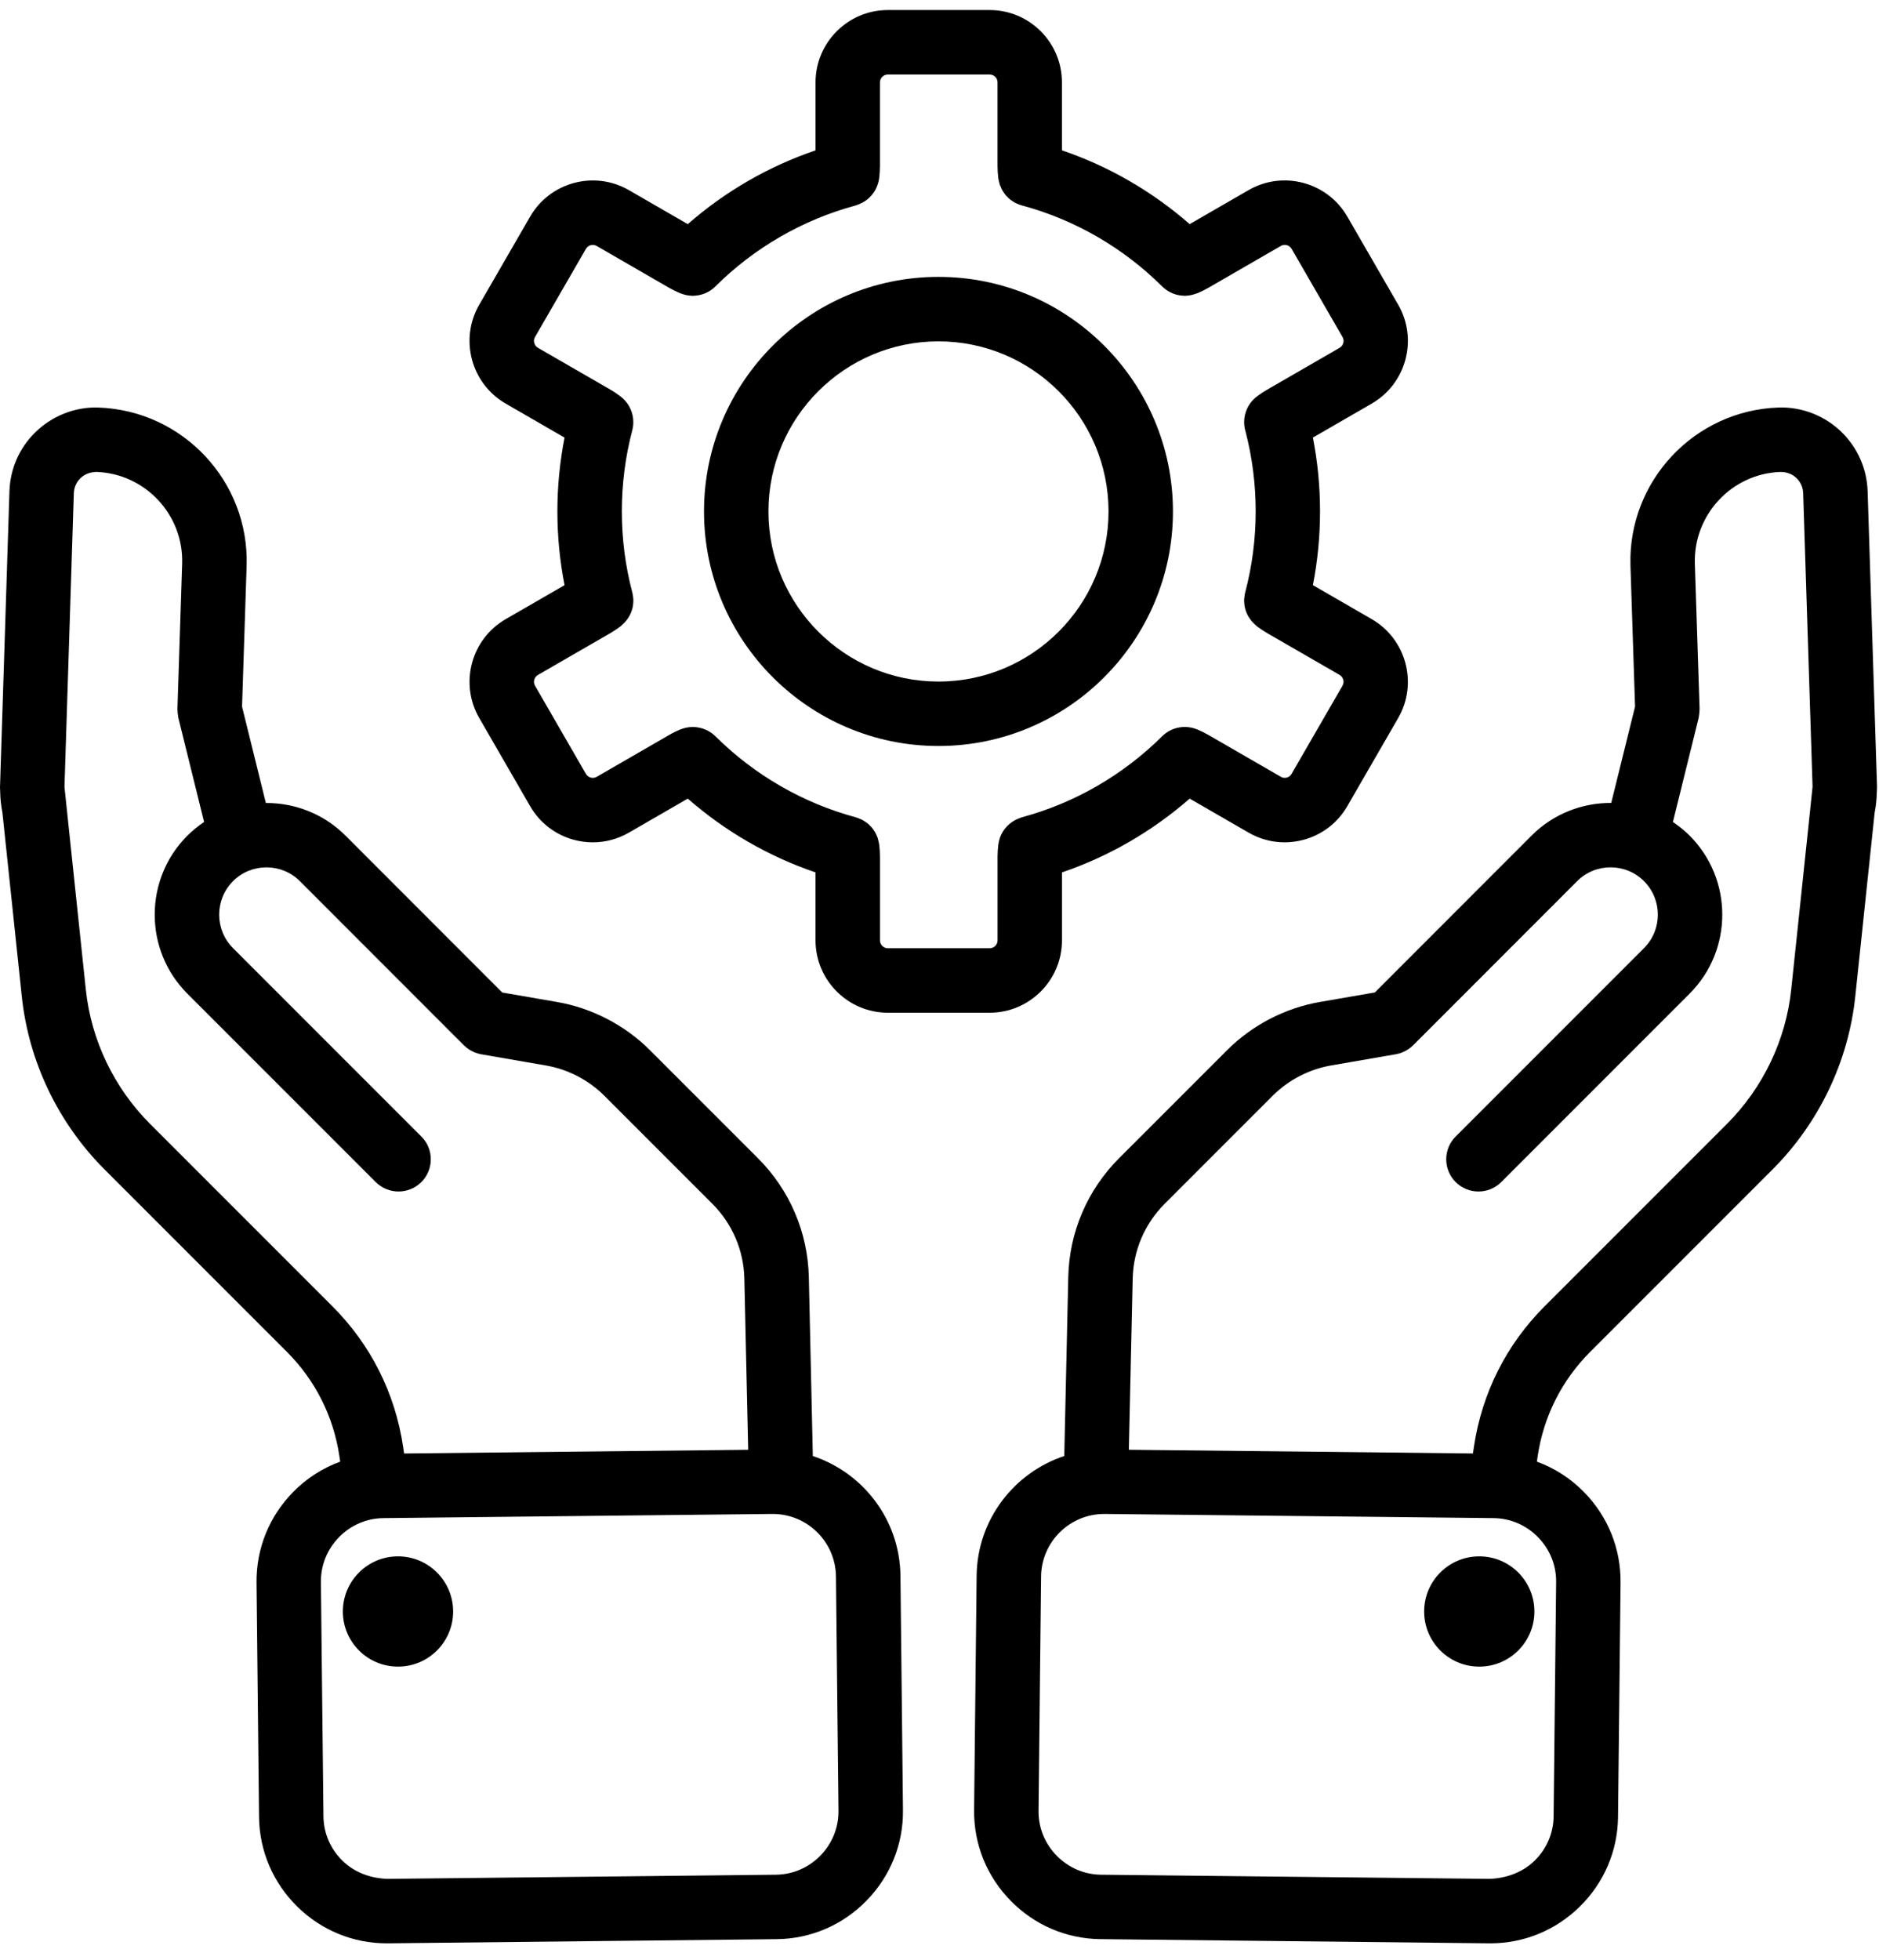
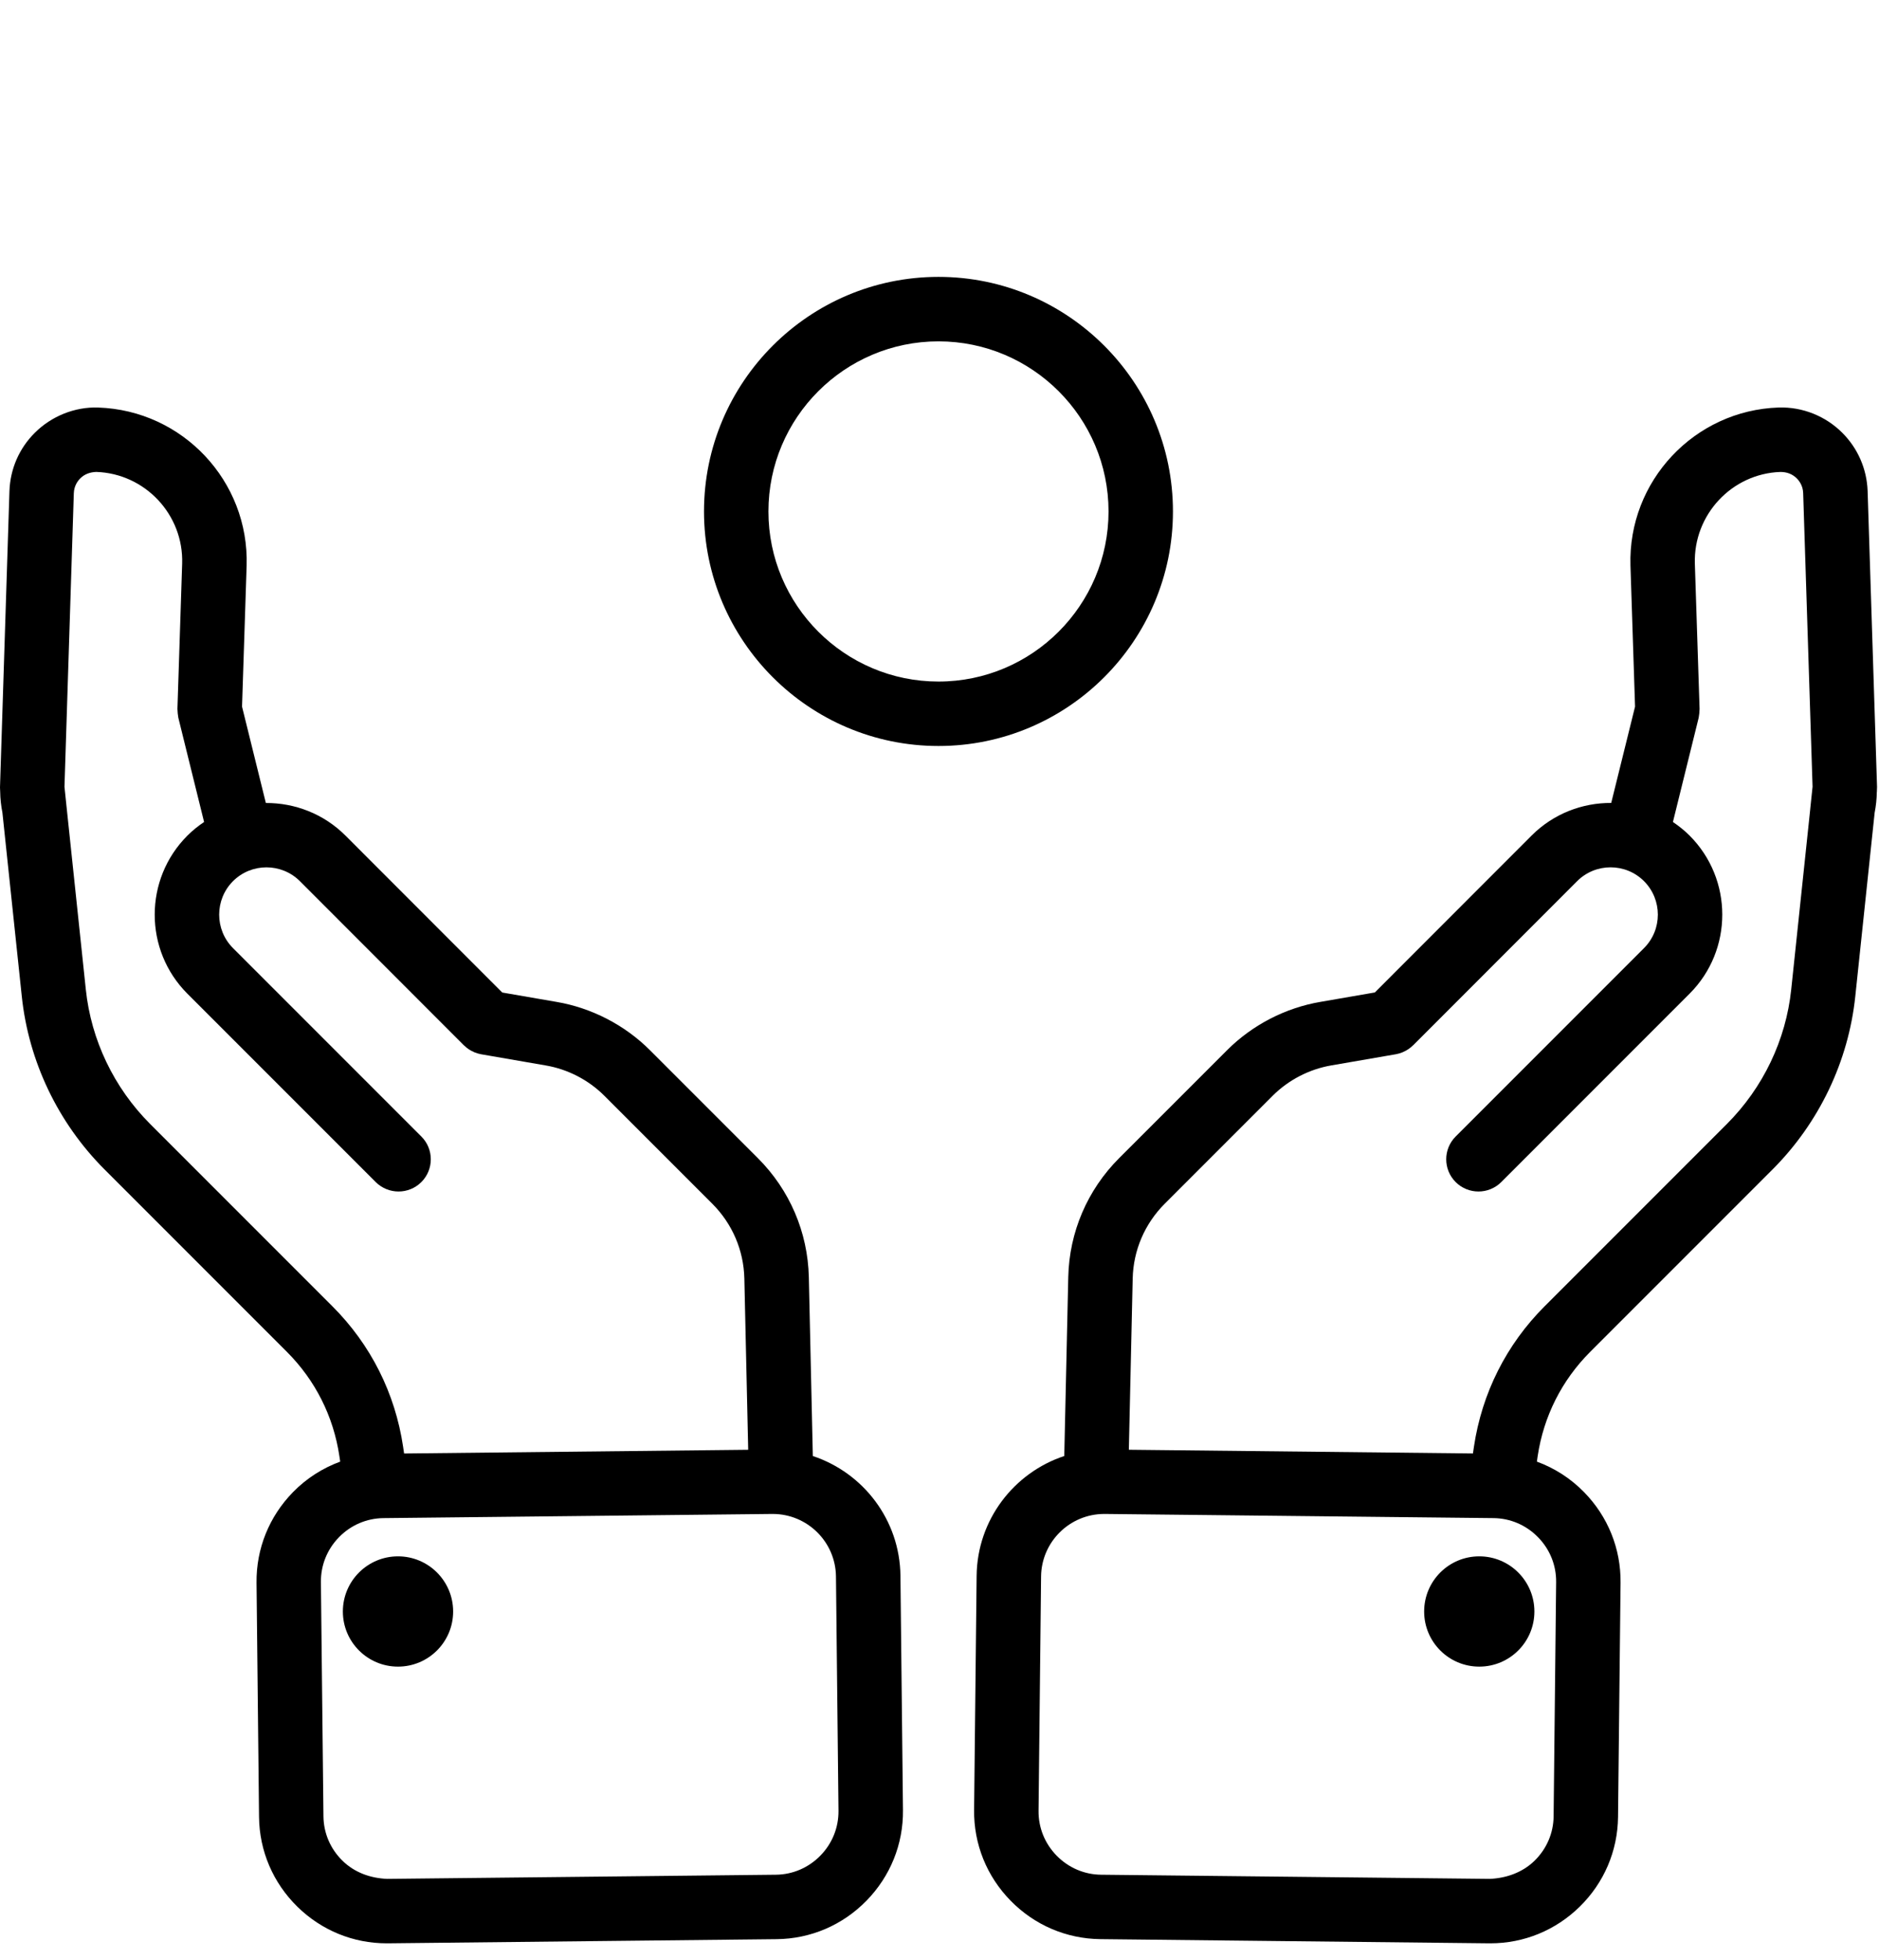
<svg xmlns="http://www.w3.org/2000/svg" width="70" height="73" viewBox="0 0 70 73" fill="none">
  <path d="M68.633 16.119C68.016 15.501 67.158 15.149 66.262 15.177C63.122 15.281 60.645 17.921 60.741 21.065L60.912 26.316L60.024 29.904C58.951 29.898 57.875 30.301 57.056 31.12L51.218 36.962L49.196 37.312C47.889 37.533 46.653 38.172 45.715 39.111L41.693 43.132C40.508 44.316 39.835 45.889 39.797 47.561L39.648 54.226C37.773 54.847 36.405 56.604 36.383 58.687L36.289 67.414C36.276 68.68 36.758 69.878 37.649 70.787C38.54 71.697 39.727 72.205 40.993 72.219L55.472 72.375C55.49 72.375 55.507 72.375 55.524 72.375C56.771 72.375 57.949 71.892 58.846 71.015C59.756 70.124 60.264 68.937 60.278 67.671L60.372 58.944C60.385 57.678 59.903 56.48 59.012 55.571C58.509 55.056 57.908 54.675 57.255 54.435L57.284 54.232C57.506 52.749 58.182 51.406 59.24 50.348L66.032 43.556C67.767 41.82 68.864 39.528 69.117 37.102L69.838 30.265C69.887 30.017 69.915 29.759 69.919 29.492L69.922 29.473C69.923 29.463 69.921 29.453 69.922 29.442C69.922 29.397 69.928 29.355 69.927 29.309L69.576 18.284C69.546 17.466 69.212 16.697 68.633 16.119ZM57.972 58.919L57.878 67.645C57.872 68.27 57.619 68.858 57.168 69.299C56.716 69.741 56.107 69.95 55.498 69.975L41.019 69.82C40.394 69.814 39.806 69.561 39.364 69.11C38.923 68.659 38.683 68.066 38.69 67.441L38.784 58.714C38.797 57.424 39.851 56.384 41.138 56.384C41.147 56.384 41.155 56.384 41.164 56.384L55.643 56.539C56.268 56.546 56.856 56.799 57.297 57.25C57.739 57.7 57.978 58.293 57.972 58.919ZM64.335 41.858L57.542 48.651C56.118 50.075 55.208 51.883 54.909 53.883L54.873 54.131L42.054 53.993L42.197 47.616C42.221 46.566 42.645 45.576 43.391 44.83L47.413 40.808C48.001 40.22 48.778 39.818 49.602 39.678L52.002 39.263C52.087 39.248 52.168 39.224 52.244 39.193C52.25 39.191 52.255 39.188 52.26 39.185C52.404 39.125 52.532 39.039 52.64 38.932C52.642 38.931 52.644 38.93 52.647 38.928L58.754 32.817C59.441 32.13 60.559 32.13 61.246 32.817C61.933 33.505 61.933 34.623 61.246 35.31L54.229 42.327C53.76 42.795 53.76 43.555 54.229 44.024C54.464 44.258 54.772 44.375 55.079 44.375C55.386 44.375 55.693 44.258 55.928 44.024L62.944 37.007C64.567 35.385 64.567 32.744 62.944 31.12C62.751 30.927 62.541 30.761 62.323 30.613L63.282 26.732C63.285 26.718 63.285 26.705 63.288 26.692C63.296 26.652 63.301 26.611 63.305 26.569C63.309 26.528 63.313 26.487 63.313 26.445C63.313 26.432 63.316 26.419 63.316 26.405L63.14 20.991C63.084 19.169 64.52 17.637 66.328 17.577C66.572 17.577 66.776 17.657 66.936 17.816C67.04 17.92 67.166 18.101 67.175 18.363L67.525 29.301L67.444 30.071C67.441 30.1 67.436 30.128 67.436 30.157L66.73 36.85C66.533 38.732 65.682 40.51 64.335 41.858Z" fill="black" />
  <path d="M55.108 62.07C56.242 62.07 57.162 61.151 57.162 60.017C57.162 58.882 56.242 57.963 55.108 57.963C53.974 57.963 53.055 58.882 53.055 60.017C53.055 61.151 53.974 62.07 55.108 62.07Z" fill="black" />
  <path d="M0.352 18.287L6.90426e-05 29.321C-0.001 29.369 0.006 29.414 0.006 29.461C0.006 29.465 0.006 29.469 0.006 29.473L0.007 29.481C0.01 29.749 0.04 30.011 0.09 30.266L0.811 37.1C1.065 39.528 2.161 41.82 3.896 43.555L10.689 50.348C11.746 51.406 12.422 52.748 12.643 54.228L12.674 54.435C12.02 54.676 11.419 55.056 10.916 55.571C10.026 56.48 9.543 57.679 9.557 58.944L9.65 67.671C9.664 68.937 10.173 70.124 11.082 71.015C11.98 71.893 13.157 72.375 14.404 72.375C14.421 72.375 14.438 72.375 14.456 72.375L28.935 72.22C30.201 72.207 31.389 71.698 32.279 70.788C33.169 69.879 33.653 68.68 33.639 67.415L33.545 58.688C33.523 56.604 32.156 54.848 30.281 54.227L30.132 47.562C30.093 45.892 29.42 44.319 28.235 43.134L24.213 39.112C23.276 38.175 22.039 37.536 20.735 37.314L18.71 36.964L12.871 31.121C12.054 30.304 10.978 29.901 9.904 29.906L9.017 26.317L9.188 21.064C9.283 17.922 6.806 15.281 3.654 15.178C2.781 15.148 1.914 15.502 1.296 16.119C0.714 16.698 0.381 17.466 0.352 18.287ZM31.143 58.713L31.237 67.44C31.243 68.065 31.004 68.658 30.562 69.109C30.121 69.56 29.533 69.813 28.908 69.82L14.429 69.975C13.803 69.951 13.211 69.741 12.76 69.3C12.309 68.859 12.056 68.271 12.05 67.646L11.955 58.919C11.949 58.294 12.188 57.701 12.63 57.249C13.071 56.798 13.659 56.546 14.284 56.539L28.763 56.384C28.771 56.384 28.78 56.384 28.788 56.384C30.076 56.384 31.129 57.424 31.143 58.713ZM2.99 17.816C3.15 17.657 3.352 17.585 3.586 17.576C5.406 17.636 6.842 19.168 6.786 20.988L6.61 26.405C6.61 26.418 6.613 26.431 6.613 26.445C6.613 26.485 6.617 26.527 6.621 26.569C6.625 26.61 6.63 26.652 6.638 26.692C6.642 26.705 6.641 26.718 6.644 26.732L7.603 30.613C7.384 30.761 7.174 30.928 6.981 31.121C5.358 32.745 5.358 35.385 6.981 37.008L13.998 44.025C14.234 44.258 14.541 44.375 14.848 44.375C15.155 44.375 15.462 44.258 15.697 44.024C16.166 43.555 16.166 42.795 15.697 42.327L8.68 35.31C7.993 34.623 7.994 33.505 8.68 32.817C9.367 32.131 10.485 32.131 11.172 32.817L17.28 38.929C17.282 38.931 17.284 38.932 17.286 38.933C17.393 39.04 17.522 39.126 17.666 39.186C17.672 39.188 17.677 39.192 17.681 39.194C17.758 39.225 17.839 39.248 17.924 39.264L20.328 39.68C21.149 39.819 21.925 40.22 22.514 40.809L26.536 44.831C27.282 45.577 27.706 46.566 27.73 47.617L27.873 53.994L15.054 54.132L15.017 53.879C14.719 51.883 13.809 50.076 12.385 48.652L5.592 41.859C4.245 40.511 3.394 38.733 3.197 36.851L2.491 30.158C2.49 30.129 2.485 30.101 2.482 30.073L2.402 29.303L2.75 18.367C2.76 18.101 2.886 17.921 2.99 17.816Z" fill="black" />
  <path d="M14.827 62.07C15.961 62.07 16.881 61.151 16.881 60.017C16.881 58.882 15.961 57.963 14.827 57.963C13.693 57.963 12.773 58.882 12.773 60.017C12.773 61.151 13.693 62.07 14.827 62.07Z" fill="black" />
  <path d="M34.962 27.783C39.779 27.783 43.697 23.864 43.697 19.048C43.697 14.231 39.779 10.312 34.962 10.312C30.145 10.312 26.227 14.231 26.227 19.048C26.227 23.864 30.145 27.783 34.962 27.783ZM34.962 12.713C38.455 12.713 41.297 15.555 41.297 19.048C41.297 22.54 38.455 25.383 34.962 25.383C31.468 25.383 28.627 22.541 28.627 19.048C28.627 15.554 31.468 12.713 34.962 12.713Z" fill="black" />
-   <path d="M33.076 37.717H36.867C38.353 37.717 39.562 36.508 39.562 35.023V32.491C41.305 31.898 42.925 30.962 44.32 29.743L46.513 31.008C46.928 31.248 47.389 31.371 47.856 31.371C48.09 31.371 48.326 31.339 48.558 31.278C49.253 31.091 49.834 30.645 50.193 30.023L52.089 26.739C52.831 25.454 52.389 23.803 51.103 23.059L48.91 21.792C49.087 20.893 49.176 19.972 49.176 19.045C49.176 18.117 49.087 17.196 48.91 16.297L51.102 15.031C52.389 14.288 52.832 12.637 52.089 11.35L50.193 8.067C49.45 6.78 47.799 6.338 46.513 7.081L44.32 8.347C42.926 7.128 41.306 6.192 39.561 5.599V3.068C39.562 1.583 38.354 0.374 36.868 0.374H33.076C31.591 0.374 30.382 1.583 30.382 3.068V5.6C28.636 6.193 27.016 7.128 25.622 8.348L23.429 7.081C22.143 6.34 20.491 6.781 19.749 8.068L17.852 11.351C17.11 12.638 17.552 14.288 18.839 15.031L21.032 16.298C20.855 17.197 20.765 18.118 20.765 19.046C20.765 19.973 20.855 20.893 21.032 21.793L18.839 23.059C17.552 23.802 17.11 25.453 17.853 26.739L19.749 30.023C20.109 30.646 20.69 31.092 21.385 31.279C21.617 31.341 21.852 31.371 22.087 31.371C22.553 31.371 23.014 31.249 23.429 31.009L25.622 29.743C27.018 30.962 28.637 31.898 30.381 32.491V35.022C30.383 36.508 31.591 37.717 33.076 37.717ZM22.231 28.931C22.09 29.012 21.911 28.963 21.828 28.823L19.932 25.539C19.851 25.399 19.899 25.219 20.04 25.137L22.739 23.579C22.872 23.502 22.998 23.416 23.116 23.328C23.119 23.325 23.122 23.322 23.126 23.319C23.149 23.301 23.168 23.279 23.189 23.261C23.408 23.067 23.546 22.809 23.584 22.535C23.585 22.529 23.584 22.523 23.585 22.516C23.594 22.445 23.598 22.374 23.594 22.303C23.593 22.287 23.588 22.271 23.587 22.254C23.581 22.192 23.572 22.128 23.557 22.067C23.556 22.064 23.556 22.061 23.555 22.059C23.297 21.084 23.166 20.07 23.166 19.045C23.166 18.019 23.297 17.003 23.555 16.027C23.592 15.886 23.601 15.741 23.587 15.598C23.552 15.255 23.37 14.944 23.088 14.743C22.976 14.661 22.86 14.58 22.739 14.511L20.04 12.953C19.899 12.871 19.851 12.691 19.931 12.552L21.828 9.268C21.909 9.128 22.09 9.08 22.229 9.16L24.929 10.72C25.057 10.794 25.192 10.858 25.323 10.915C25.35 10.928 25.377 10.933 25.404 10.943C25.527 10.987 25.651 11.012 25.776 11.015C25.784 11.015 25.791 11.02 25.8 11.02C25.809 11.02 25.817 11.015 25.826 11.015C25.968 11.013 26.108 10.986 26.238 10.935C26.245 10.932 26.252 10.93 26.259 10.928C26.403 10.869 26.535 10.782 26.647 10.671C28.099 9.226 29.906 8.183 31.871 7.654C31.9 7.646 31.926 7.632 31.955 7.623C31.977 7.615 31.998 7.607 32.02 7.598C32.137 7.549 32.243 7.486 32.335 7.407C32.349 7.395 32.361 7.382 32.375 7.37C32.468 7.283 32.549 7.184 32.611 7.072C32.618 7.06 32.622 7.047 32.628 7.034C32.69 6.912 32.733 6.782 32.751 6.645C32.751 6.643 32.752 6.641 32.752 6.639C32.77 6.492 32.781 6.339 32.781 6.186V3.068C32.783 2.906 32.915 2.774 33.076 2.774H36.867C37.03 2.774 37.162 2.906 37.162 3.068V6.184C37.162 6.336 37.173 6.488 37.19 6.633C37.191 6.637 37.191 6.64 37.192 6.644C37.199 6.694 37.212 6.743 37.225 6.792C37.232 6.82 37.236 6.85 37.246 6.878C37.256 6.91 37.273 6.939 37.287 6.969C37.304 7.011 37.32 7.053 37.343 7.092C37.347 7.1 37.353 7.106 37.357 7.112C37.393 7.172 37.431 7.228 37.476 7.28C37.479 7.283 37.482 7.285 37.484 7.288C37.533 7.344 37.586 7.394 37.643 7.44C37.652 7.447 37.663 7.452 37.673 7.459C37.727 7.498 37.782 7.535 37.842 7.565C37.853 7.571 37.866 7.574 37.877 7.579C37.938 7.608 38 7.632 38.066 7.65C38.068 7.651 38.07 7.652 38.072 7.652C40.038 8.181 41.844 9.225 43.297 10.67L43.298 10.671C43.409 10.78 43.54 10.866 43.683 10.925C43.691 10.928 43.699 10.931 43.708 10.935C43.839 10.986 43.977 11.012 44.118 11.015C44.127 11.015 44.135 11.02 44.143 11.02C44.151 11.02 44.159 11.015 44.167 11.015C44.292 11.011 44.417 10.986 44.539 10.942C44.567 10.932 44.594 10.926 44.621 10.915C44.753 10.858 44.887 10.793 45.016 10.719L47.715 9.16C47.855 9.078 48.035 9.127 48.118 9.268L50.014 12.551C50.095 12.691 50.047 12.871 49.906 12.953L47.21 14.51C47.092 14.577 46.978 14.653 46.871 14.731C46.595 14.92 46.402 15.223 46.358 15.574C46.336 15.747 46.353 15.919 46.403 16.079C46.652 17.038 46.779 18.035 46.779 19.045C46.779 20.071 46.647 21.084 46.389 22.059C46.388 22.061 46.388 22.064 46.387 22.067C46.371 22.128 46.363 22.191 46.358 22.254C46.356 22.27 46.351 22.286 46.35 22.303C46.346 22.374 46.35 22.446 46.359 22.516C46.36 22.523 46.359 22.529 46.36 22.535C46.398 22.81 46.536 23.067 46.755 23.261C46.777 23.28 46.795 23.301 46.819 23.319C46.822 23.322 46.825 23.325 46.829 23.328C46.947 23.416 47.074 23.502 47.206 23.579L49.905 25.136C50.046 25.218 50.094 25.398 50.013 25.538L48.116 28.822C48.066 28.909 47.991 28.944 47.938 28.959C47.884 28.973 47.802 28.98 47.715 28.929L45.017 27.372C44.883 27.295 44.744 27.227 44.606 27.168C44.603 27.167 44.599 27.167 44.597 27.165C44.593 27.163 44.588 27.163 44.584 27.161C44.128 26.978 43.624 27.094 43.294 27.421L43.293 27.422C41.837 28.867 40.031 29.909 38.071 30.437C38.067 30.438 38.063 30.44 38.06 30.441C38.027 30.451 37.997 30.465 37.966 30.477C37.619 30.607 37.359 30.879 37.247 31.212C37.242 31.226 37.24 31.241 37.236 31.255C37.218 31.318 37.202 31.38 37.194 31.445C37.194 31.447 37.192 31.45 37.192 31.452C37.175 31.599 37.163 31.752 37.163 31.905V35.022C37.163 35.184 37.031 35.316 36.869 35.316H33.076C32.914 35.316 32.782 35.184 32.782 35.022V31.905C32.782 31.754 32.771 31.603 32.754 31.457C32.753 31.453 32.751 31.449 32.751 31.444C32.746 31.399 32.733 31.356 32.723 31.313C32.715 31.279 32.709 31.243 32.699 31.211C32.69 31.183 32.675 31.159 32.664 31.133C32.645 31.087 32.627 31.04 32.603 30.998C32.599 30.992 32.595 30.988 32.592 30.983C32.556 30.922 32.515 30.863 32.47 30.81C32.464 30.803 32.457 30.799 32.451 30.792C32.406 30.742 32.357 30.694 32.303 30.651C32.29 30.641 32.274 30.633 32.26 30.623C32.211 30.588 32.16 30.554 32.106 30.526C32.091 30.519 32.075 30.514 32.06 30.507C32.003 30.481 31.944 30.457 31.883 30.44C31.88 30.439 31.878 30.438 31.875 30.437C29.915 29.909 28.108 28.867 26.653 27.422L26.651 27.421C26.321 27.095 25.819 26.981 25.364 27.161C25.359 27.163 25.353 27.164 25.348 27.166C25.343 27.167 25.34 27.168 25.335 27.17C25.2 27.228 25.061 27.295 24.931 27.371L22.231 28.931Z" fill="black" />
</svg>